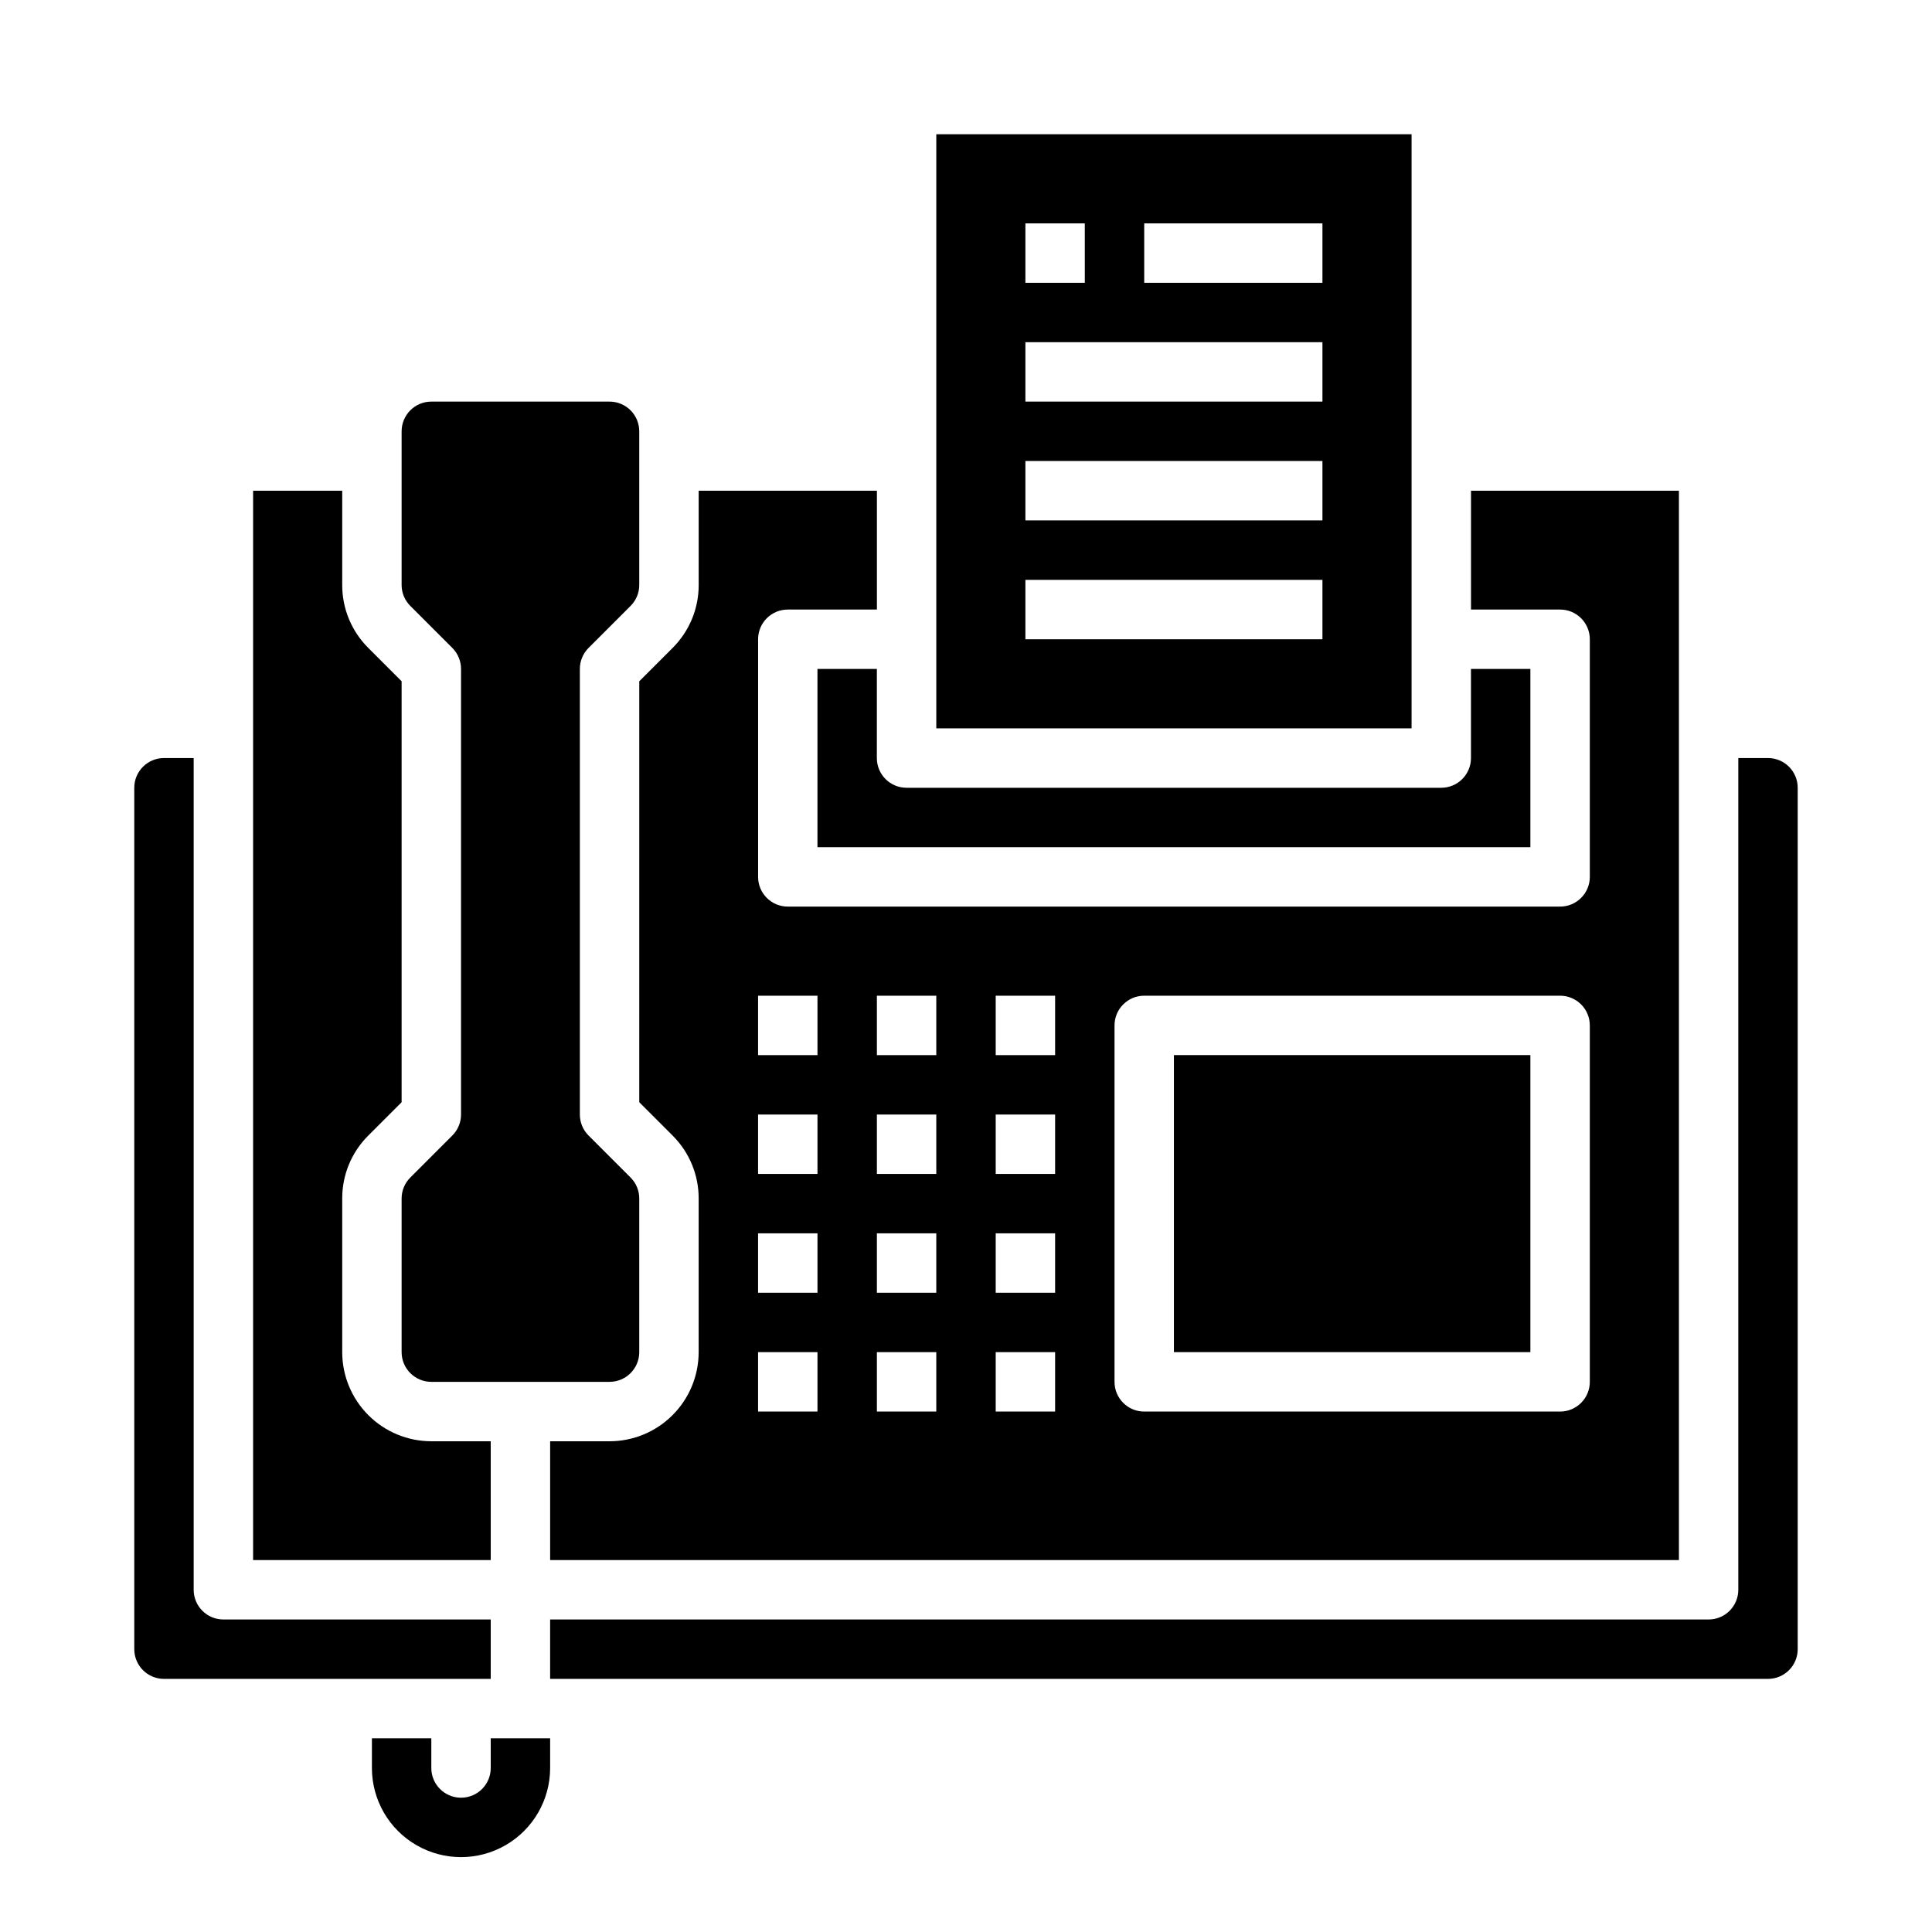
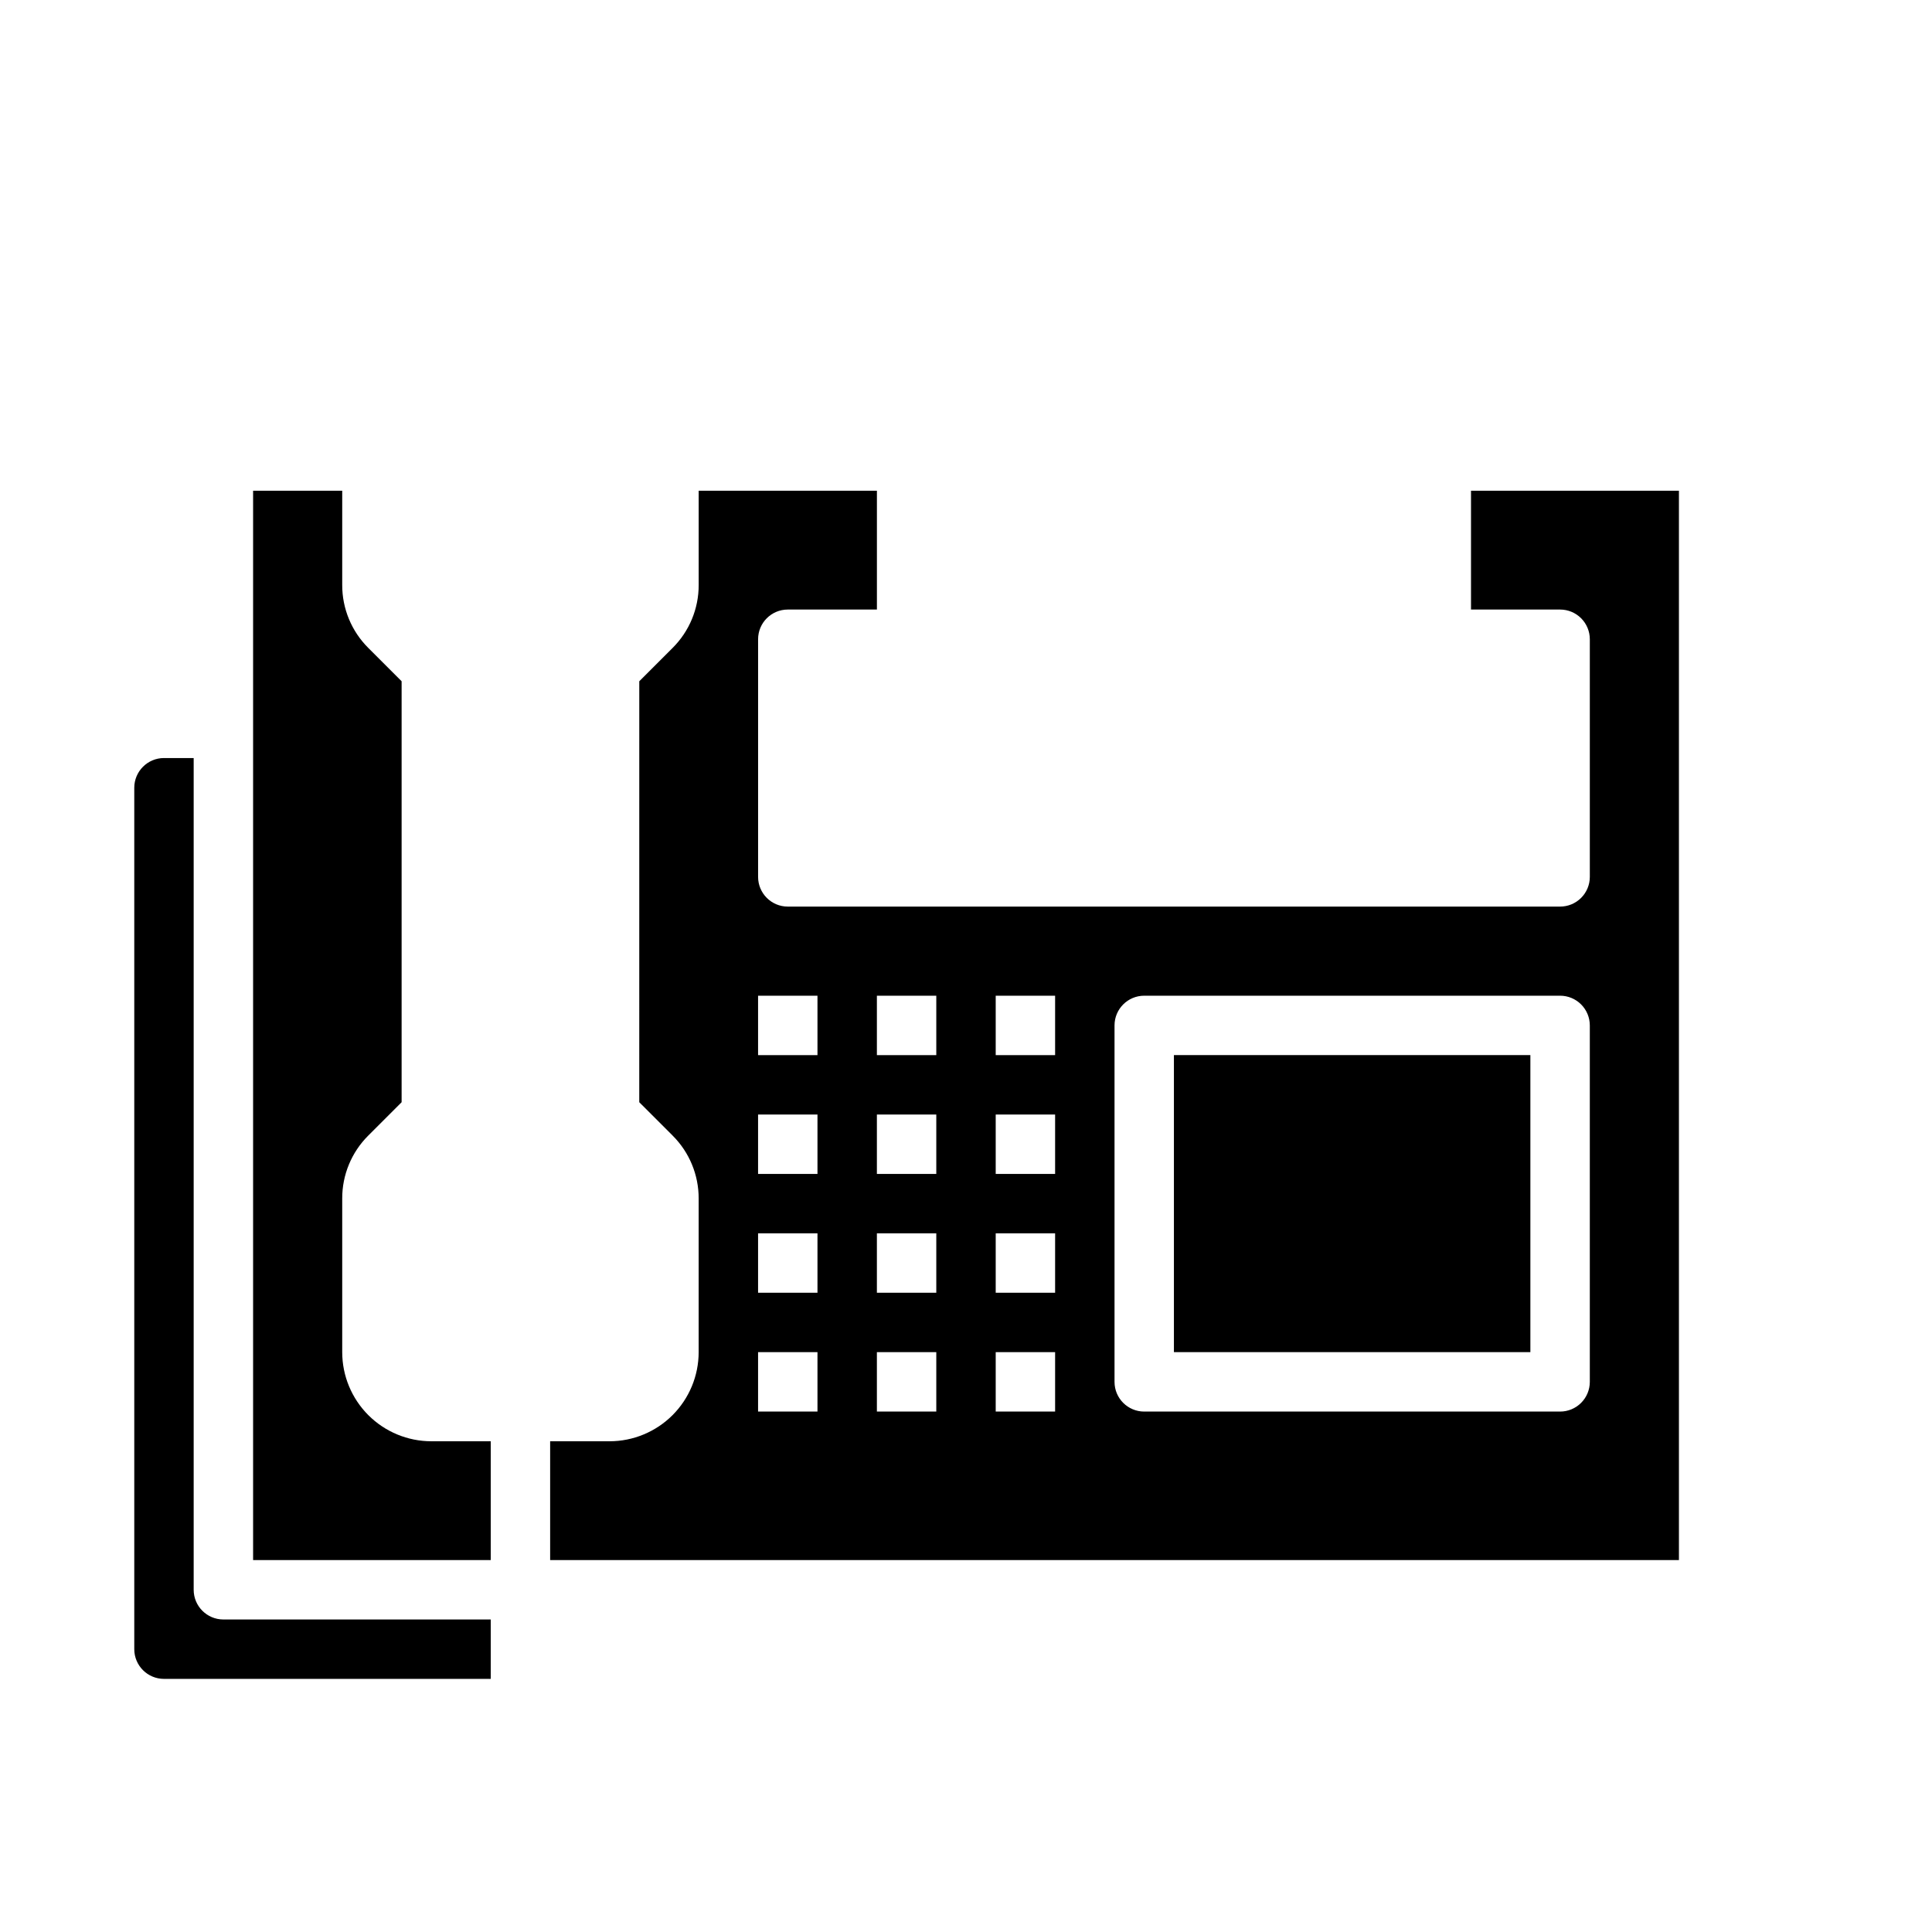
<svg xmlns="http://www.w3.org/2000/svg" fill="#000000" width="800px" height="800px" version="1.1" viewBox="144 144 512 512">
  <g>
-     <path d="m376.38 321.28h-15.746v47.23l188.93 0.004v-47.234h-15.742v23.617c0 2.086-0.832 4.09-2.309 5.566-1.477 1.477-3.477 2.305-5.566 2.305h-141.7c-4.348 0-7.871-3.523-7.871-7.871z" />
    <path d="m313.41 436.1 8.828 8.824v0.004c4.441 4.418 6.934 10.43 6.914 16.699v40.711c-0.004 6.262-2.496 12.262-6.922 16.691-4.43 4.426-10.43 6.918-16.691 6.922h-15.746v31.488h299.14v-283.39h-55.102v31.488h23.617-0.004c2.09 0 4.09 0.828 5.566 2.305 1.477 1.477 2.309 3.481 2.309 5.566v62.977c0 2.086-0.832 4.09-2.309 5.566-1.477 1.477-3.477 2.305-5.566 2.305h-204.67c-4.348 0-7.871-3.523-7.871-7.871v-62.977c0-4.348 3.523-7.871 7.871-7.871h23.617v-31.488h-47.234v24.969-0.004c0.02 6.269-2.473 12.281-6.914 16.699l-8.828 8.828zm125.95-20.355c0-4.348 3.523-7.871 7.871-7.871h110.21c2.09 0 4.09 0.828 5.566 2.305 1.477 1.477 2.309 3.481 2.309 5.566v94.465c0 2.086-0.832 4.09-2.309 5.566-1.477 1.477-3.477 2.305-5.566 2.305h-110.21c-4.348 0-7.871-3.523-7.871-7.871zm-31.488-7.871h15.742v15.742h-15.742zm0 31.488h15.742v15.742h-15.742zm0 31.488h15.742v15.742h-15.742zm0 31.488h15.742v15.742h-15.742zm-31.488-94.465h15.742v15.742h-15.742zm0 31.488h15.742v15.742h-15.742zm0 31.488h15.742v15.742h-15.742zm0 31.488h15.742v15.742h-15.742zm-31.488-94.465h15.742v15.742h-15.742zm0 31.488h15.742v15.742h-15.742zm0 31.488h15.742v15.742h-15.742zm0 31.488h15.742v15.742h-15.742z" />
    <path d="m455.1 423.61h94.465v78.719h-94.465z" />
-     <path d="m263.87 315.71c1.477 1.477 2.309 3.481 2.309 5.566v118.08c0 2.086-0.832 4.09-2.309 5.566l-11.133 11.133h0.004c-1.484 1.473-2.312 3.477-2.309 5.566v40.711c0.004 4.344 3.527 7.867 7.871 7.871h47.234c4.344-0.004 7.867-3.527 7.871-7.871v-40.711c0.008-2.09-0.824-4.094-2.305-5.566l-11.133-11.133c-1.477-1.477-2.305-3.481-2.305-5.566v-118.08c0-2.086 0.828-4.09 2.305-5.566l11.133-11.133c1.48-1.473 2.312-3.477 2.305-5.566v-40.711c-0.004-4.344-3.527-7.867-7.871-7.871h-47.234c-4.344 0.004-7.867 3.527-7.871 7.871v40.711c-0.004 2.09 0.824 4.094 2.309 5.566z" />
-     <path d="m518.08 179.58h-125.95v157.44h125.95zm-102.34 23.617h15.742l0.004 15.742h-15.746zm78.719 110.21h-78.719v-15.742h78.719zm0-31.488h-78.719v-15.742h78.719zm0-31.488h-78.719v-15.742h78.719zm0-31.488h-47.23v-15.742h47.23z" />
    <path d="m274.05 525.95h-15.746c-6.262-0.004-12.262-2.496-16.691-6.922-4.426-4.43-6.918-10.43-6.922-16.691v-40.711c-0.02-6.269 2.473-12.281 6.914-16.699l8.828-8.828v-111.56l-8.828-8.824v-0.004c-4.441-4.418-6.934-10.43-6.914-16.699v-24.965h-23.617v283.39h62.977z" />
-     <path d="m612.54 344.89h-7.871v220.42c0 2.086-0.832 4.09-2.305 5.566-1.477 1.477-3.481 2.305-5.566 2.305h-307.01v15.742h322.75c4.348-0.004 7.867-3.523 7.871-7.871v-228.29c-0.004-4.344-3.523-7.867-7.871-7.871z" />
    <path d="m274.05 573.18h-70.848c-4.348 0-7.875-3.523-7.875-7.871v-220.42h-7.871c-4.344 0.004-7.867 3.527-7.871 7.871v228.29c0.004 4.348 3.527 7.867 7.871 7.871h86.594z" />
-     <path d="m274.05 612.54c0 4.348-3.523 7.871-7.871 7.871-4.348 0-7.875-3.523-7.875-7.871v-7.871h-15.742v7.871c0 8.438 4.5 16.234 11.809 20.453 7.305 4.219 16.309 4.219 23.613 0 7.309-4.219 11.809-12.016 11.809-20.453v-7.871h-15.742z" />
  </g>
</svg>